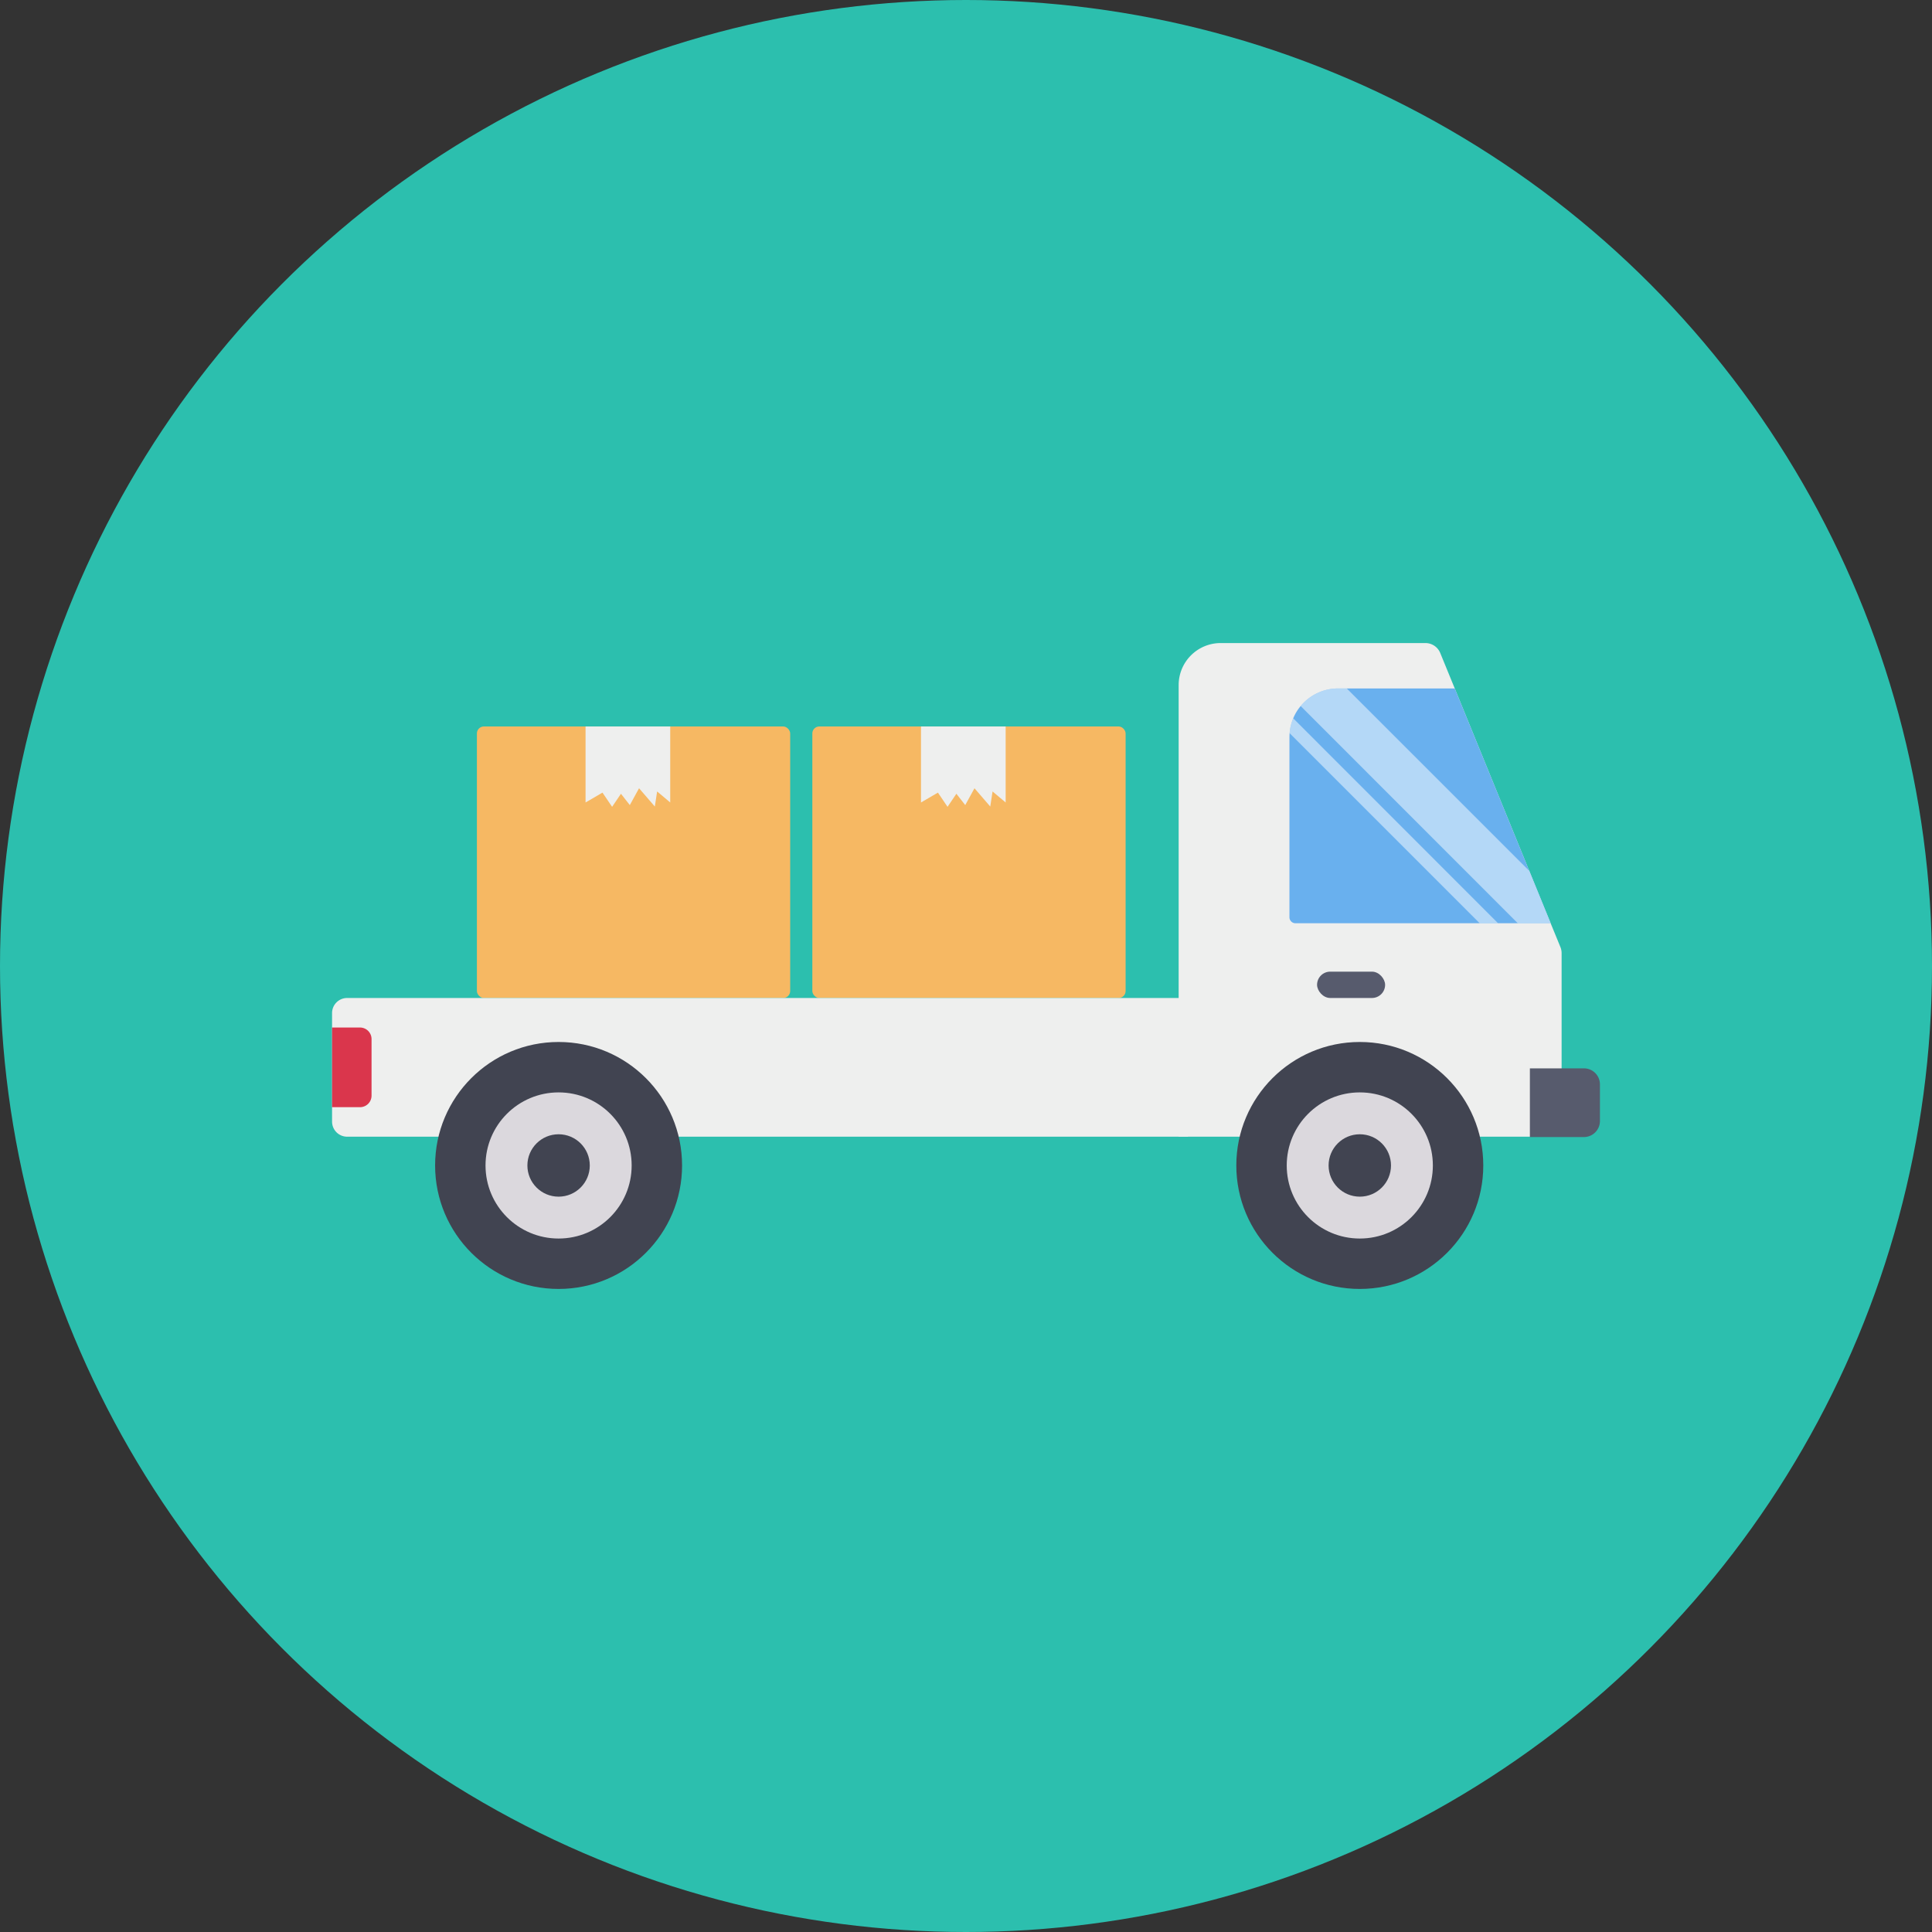
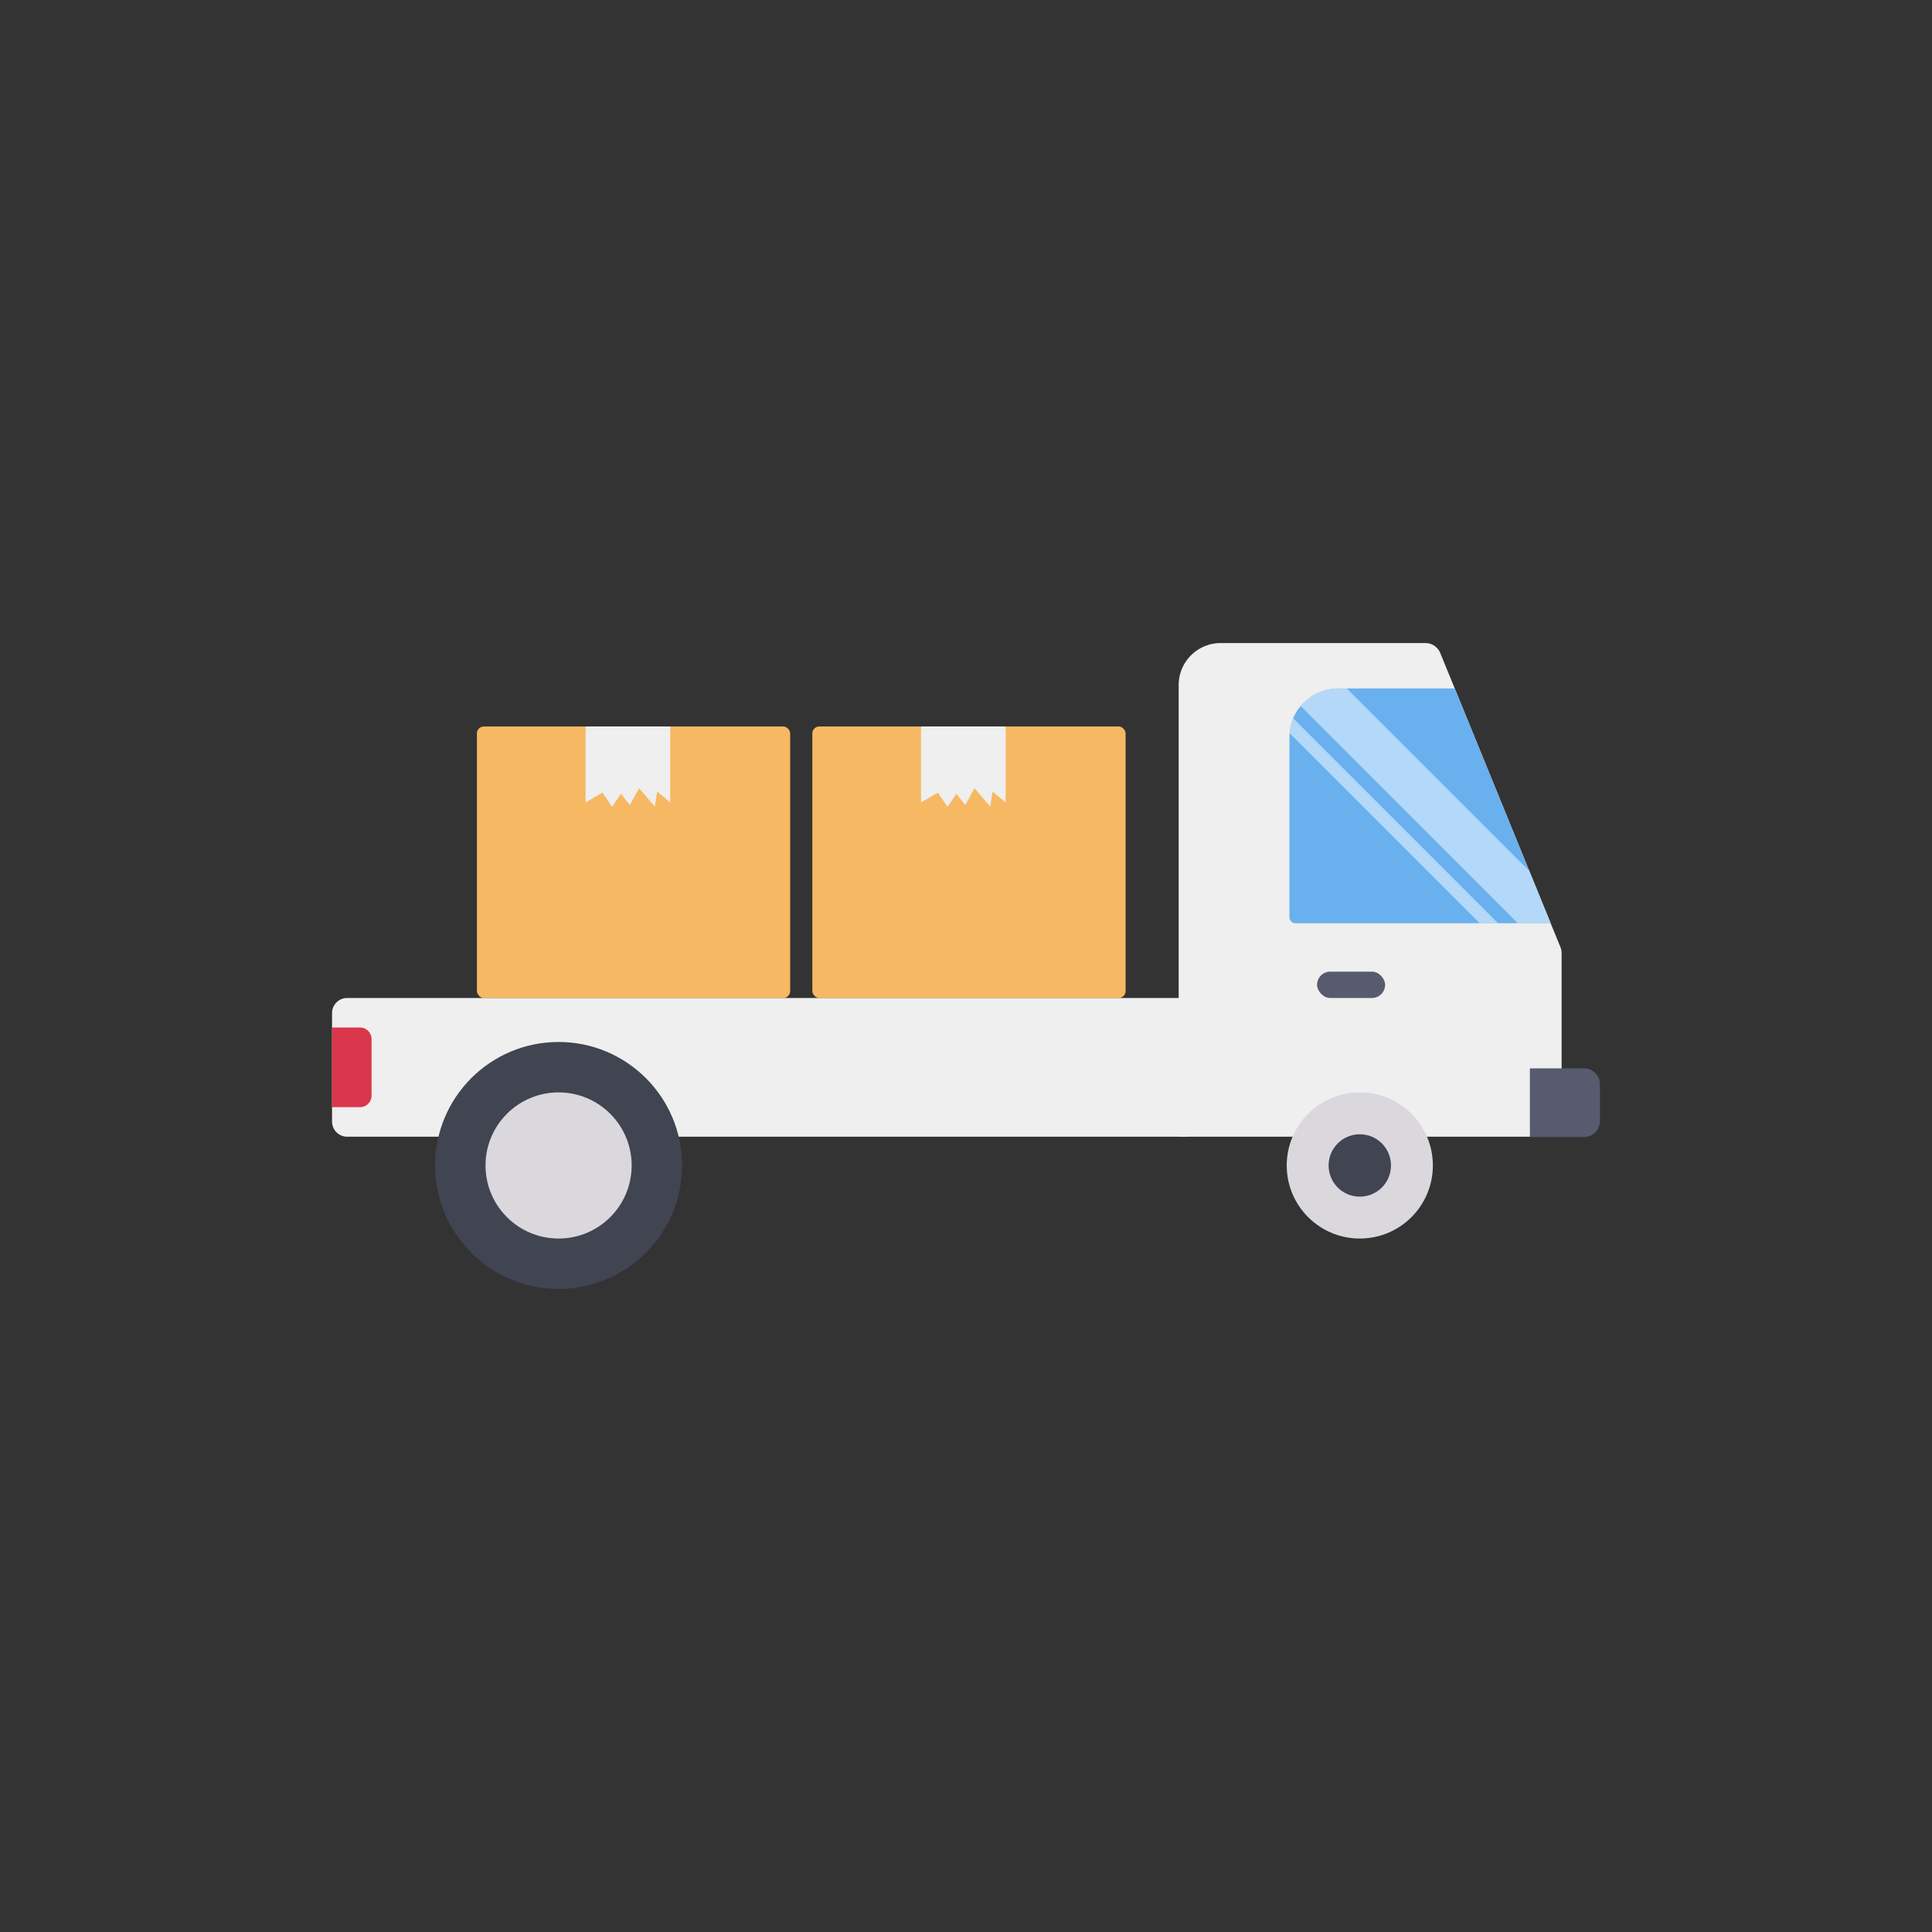
<svg xmlns="http://www.w3.org/2000/svg" height="512" viewBox="0 0 128 128" width="512">
  <rect x="0" y="0" width="128" height="128" fill="#333333" stroke="none" />
  <g id="Circle_Grid" data-name="Circle Grid">
-     <circle cx="64" cy="64" fill="#2cbfae" r="64" />
-   </g>
+     </g>
  <g id="icon">
    <rect fill="#f6b863" height="17.989" rx=".461" width="20.756" x="53.819" y="48.131" />
    <path d="m66.627 53.166v-5.035h-5.609v5.035l1.122-.653.637.941.586-.865.587.75.612-1.115 1.045 1.211.153-.999z" fill="#eeefee" />
    <rect fill="#f6b863" height="17.989" rx=".461" width="20.756" x="31.596" y="48.131" />
    <g fill="#eeefee">
      <path d="m44.404 53.166v-5.035h-5.609v5.035l1.121-.653.638.941.586-.865.587.75.612-1.115 1.045 1.211.153-.999z" />
      <path d="m22 67.121v7.188a1 1 0 0 0 1 1h55.71v-9.19h-55.71a1 1 0 0 0 -1 1.002z" />
      <path d="m78.089 45.388v29.922h25.372v-12.164a1.067 1.067 0 0 0 -.079-.4l-.647-1.578-6.354-15.557-.961-2.348a1.06 1.06 0 0 0 -.981-.659h-13.565a2.784 2.784 0 0 0 -2.785 2.784z" />
    </g>
    <path d="m85.429 48.835v11.933a.4.4 0 0 0 .4.4h16.908l-1.418-3.468-4.938-12.089h-7.727a3.216 3.216 0 0 0 -2.482 1.166 3.155 3.155 0 0 0 -.493.812 3.188 3.188 0 0 0 -.239.986c-.005.085-.011.17-.011.26z" fill="#69b0ee" />
    <path d="m101.359 70.781v4.551h3.58a1.061 1.061 0 0 0 1.061-1.061v-2.429a1.061 1.061 0 0 0 -1.061-1.061z" fill="#575b6d" />
    <rect fill="#575b6d" height="1.745" rx=".872" width="4.508" x="87.259" y="64.374" />
-     <circle cx="90.09" cy="77.215" fill="#414451" r="8.181" />
    <circle cx="90.09" cy="77.215" fill="#dbd8dd" r="4.841" />
    <circle cx="90.09" cy="77.215" fill="#414451" r="2.067" />
    <circle cx="37.008" cy="77.215" fill="#414451" r="8.181" />
    <circle cx="37.008" cy="77.215" fill="#dbd8dd" r="4.841" />
-     <circle cx="37.008" cy="77.215" fill="#414451" r="2.067" />
    <path d="m22 68.076v5.278h1.849a.766.766 0 0 0 .767-.767v-3.744a.766.766 0 0 0 -.767-.767z" fill="#da364c" />
    <g fill="#fff" opacity=".5">
-       <path d="m85.44 48.575 12.591 12.591h1.219l-13.571-13.577a3.188 3.188 0 0 0 -.239.986z" />
+       <path d="m85.44 48.575 12.591 12.591h1.219l-13.571-13.577a3.188 3.188 0 0 0 -.239.986" />
      <path d="m86.172 46.777 14.383 14.389h2.18l-1.416-3.466-12.092-12.089h-.573a3.216 3.216 0 0 0 -2.482 1.166z" />
    </g>
  </g>
</svg>